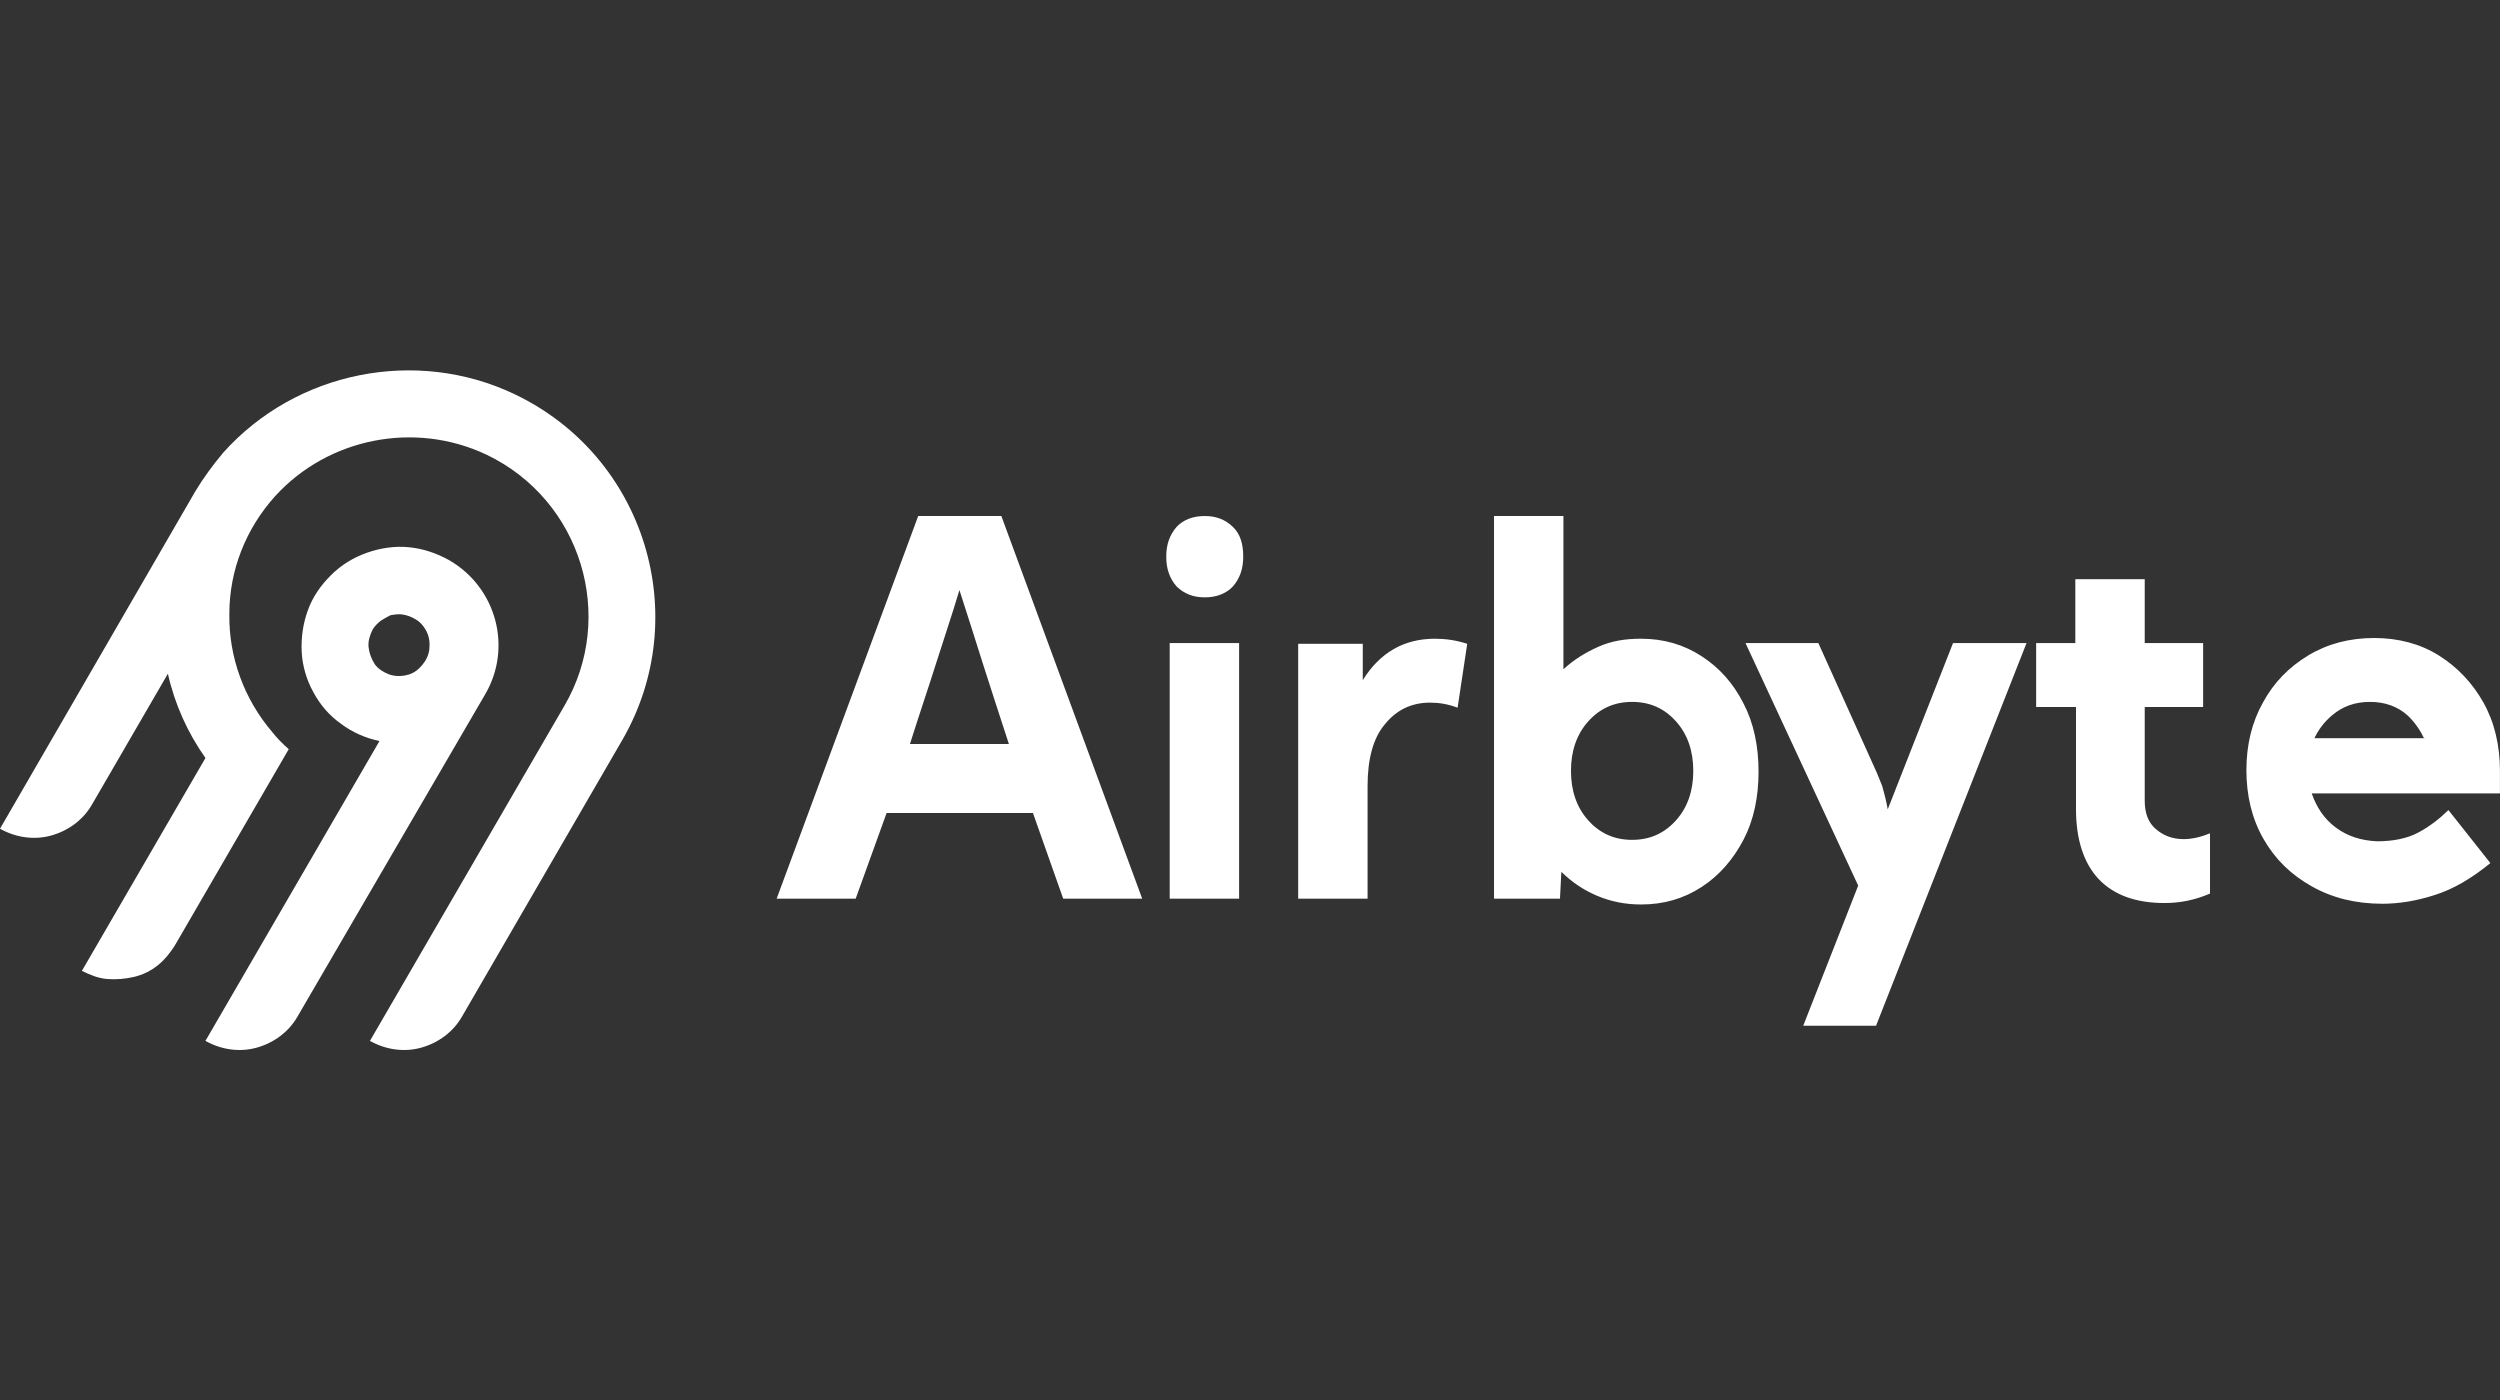
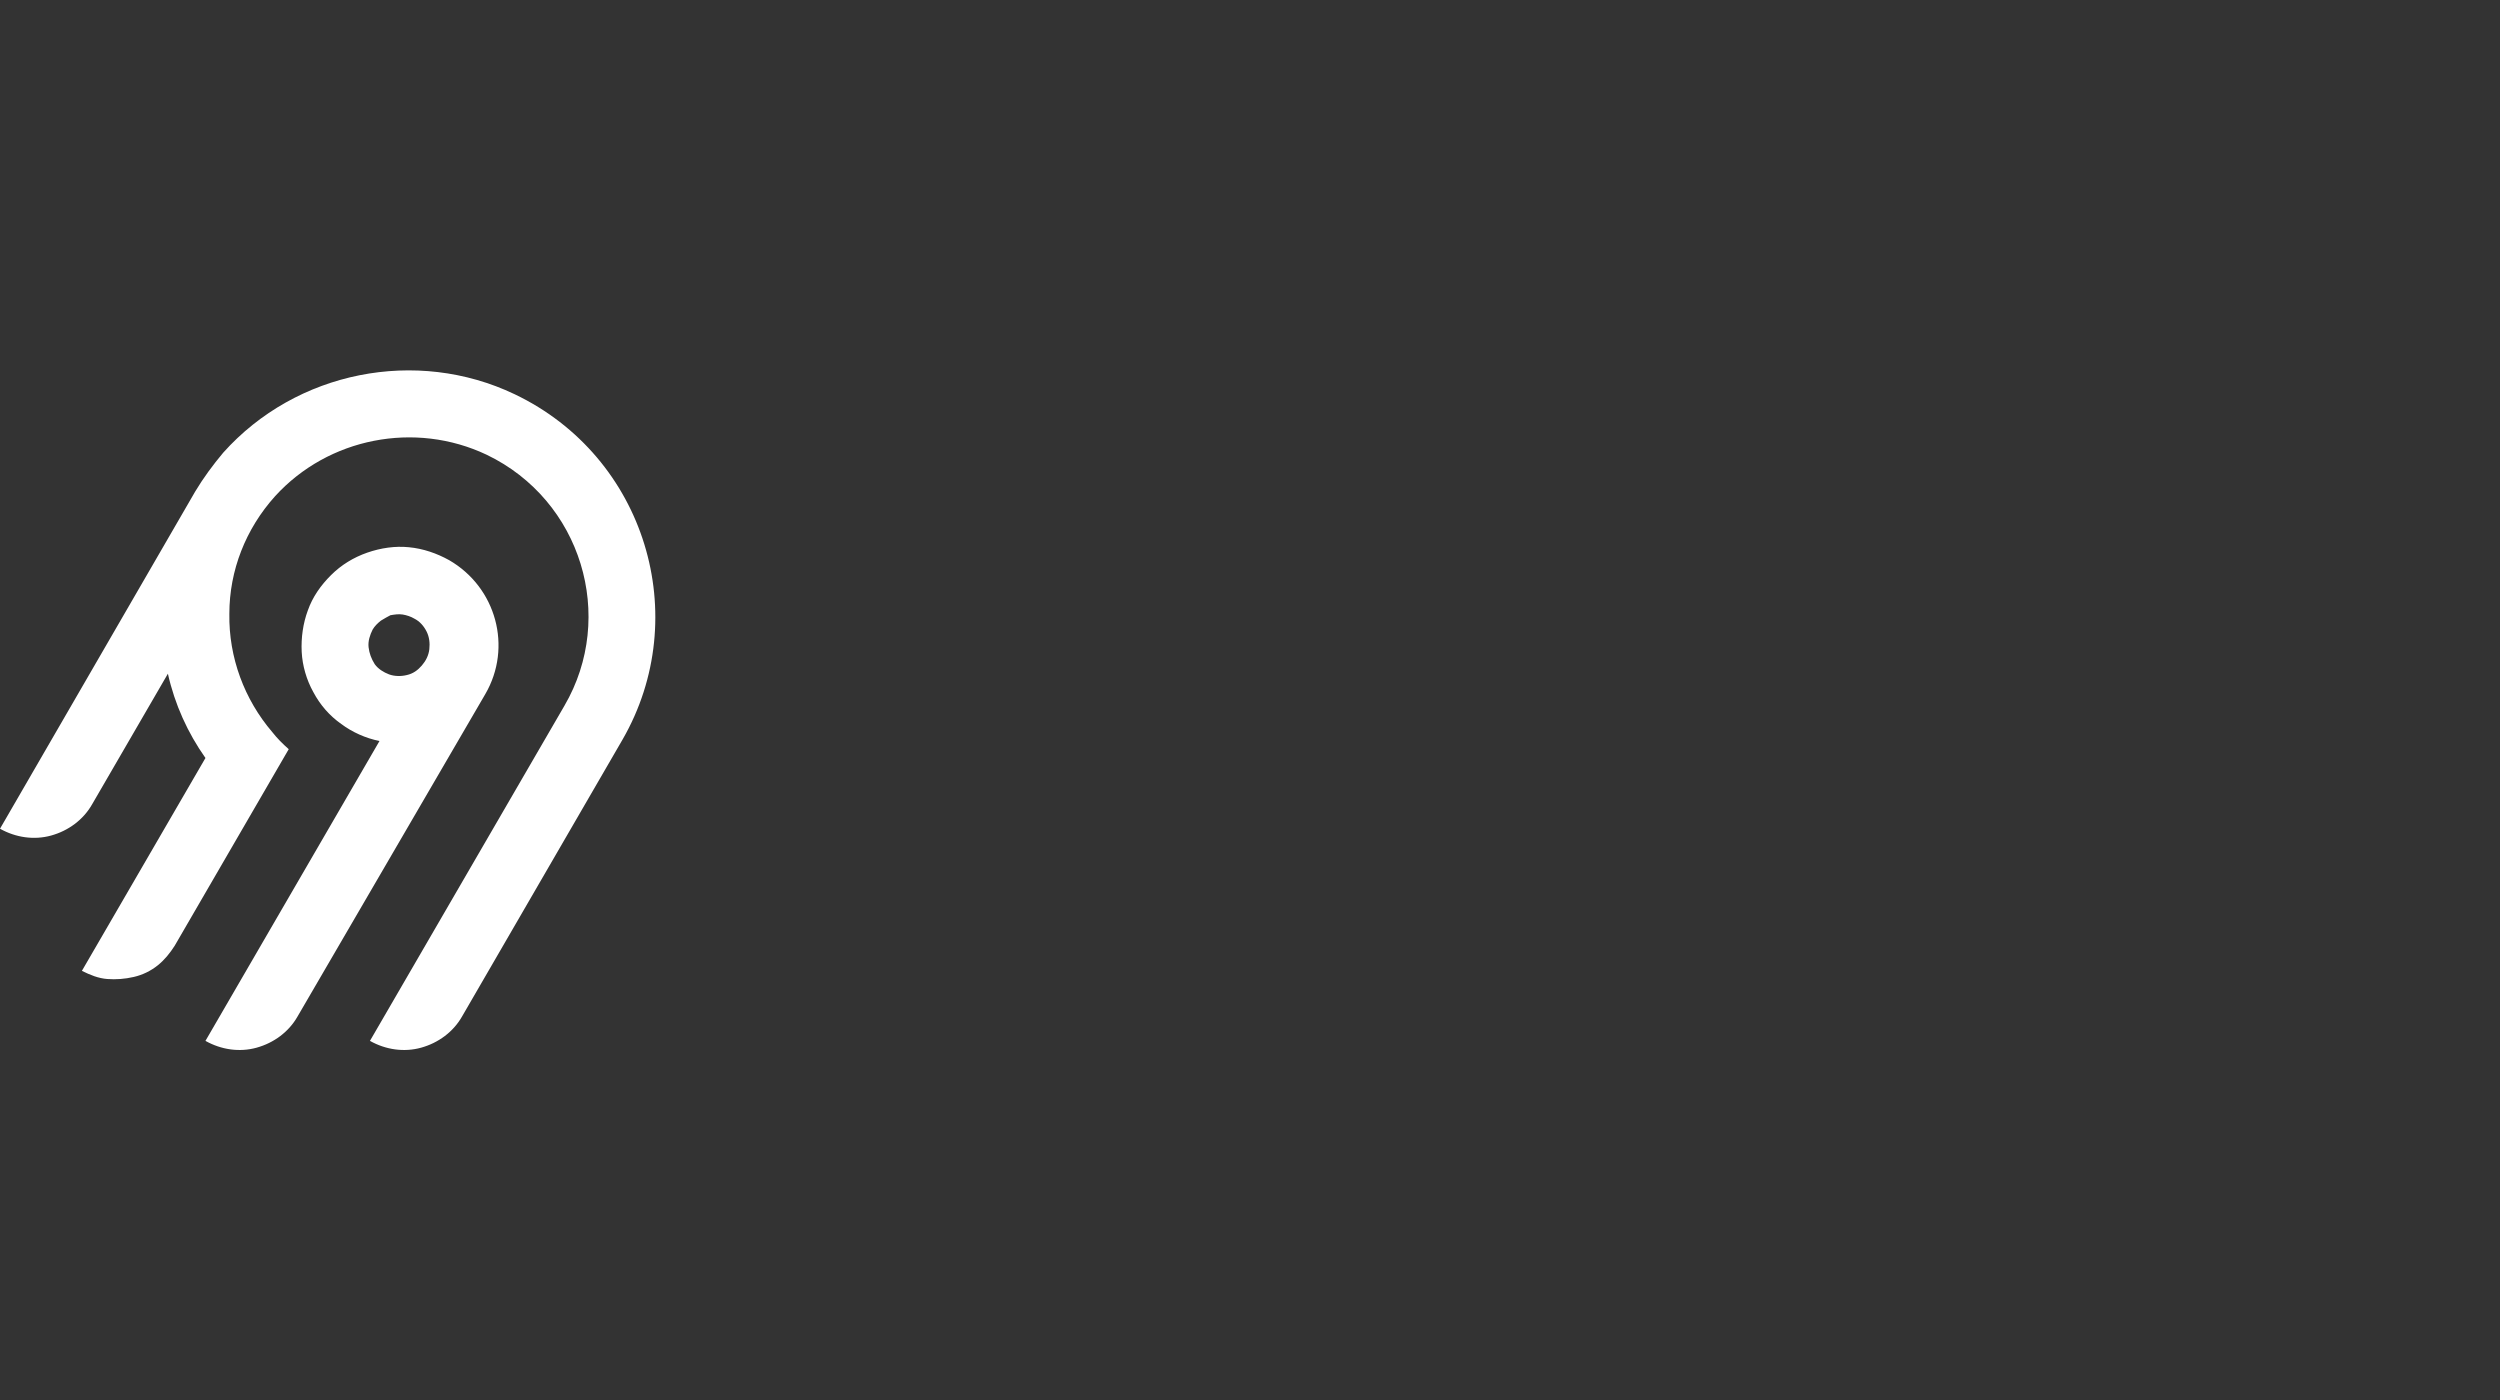
<svg xmlns="http://www.w3.org/2000/svg" width="100" height="56" viewBox="0 0 100 56" fill="none">
  <rect x="0" y="0" width="100" height="56" fill="#333333" stroke="none" />
  <path fill-rule="evenodd" clip-rule="evenodd" d="M8.928 18.108C11.849 14.844 16.655 13.892 20.586 15.769C25.828 18.271 27.739 24.663 24.9 29.586L18.484 40.656C18.129 41.282 17.528 41.717 16.846 41.907C16.163 42.098 15.426 41.989 14.798 41.635L22.579 28.226C24.654 24.663 23.262 20.012 19.467 18.19C16.6 16.83 13.133 17.51 11.003 19.849C9.829 21.154 9.174 22.814 9.174 24.554C9.146 26.295 9.774 27.981 10.894 29.287C11.085 29.532 11.303 29.749 11.549 29.967L6.989 37.827C6.798 38.127 6.58 38.398 6.307 38.616C6.034 38.834 5.706 38.997 5.351 39.078C4.996 39.16 4.641 39.187 4.287 39.16C3.932 39.133 3.604 38.997 3.276 38.834L8.218 30.32C7.508 29.314 6.989 28.172 6.716 26.948L3.686 32.17C3.331 32.796 2.73 33.231 2.048 33.421C1.365 33.611 0.628 33.503 0 33.149L7.809 19.659C8.136 19.114 8.518 18.598 8.928 18.108ZM17.965 22.406C19.849 23.494 20.504 25.887 19.412 27.764L11.904 40.656C11.549 41.282 10.948 41.717 10.266 41.907C9.583 42.098 8.846 41.989 8.218 41.635L15.18 29.64C14.634 29.532 14.088 29.287 13.651 28.96C13.187 28.634 12.805 28.199 12.532 27.682C12.259 27.193 12.095 26.621 12.068 26.077C12.04 25.506 12.122 24.935 12.313 24.418C12.505 23.874 12.832 23.412 13.242 23.004C13.651 22.596 14.143 22.297 14.689 22.106C15.235 21.916 15.808 21.834 16.354 21.889C16.928 21.943 17.474 22.134 17.965 22.406ZM15.235 24.826C15.098 24.935 14.989 25.044 14.907 25.18C14.798 25.398 14.716 25.642 14.743 25.887C14.771 26.132 14.853 26.349 14.989 26.567C15.126 26.757 15.344 26.893 15.562 26.975C15.781 27.057 16.054 27.057 16.272 27.002C16.518 26.948 16.709 26.812 16.873 26.621C17.037 26.431 17.146 26.213 17.173 25.969C17.201 25.724 17.173 25.479 17.064 25.262C16.955 25.044 16.791 24.854 16.573 24.745C16.436 24.663 16.272 24.609 16.109 24.581C15.945 24.554 15.781 24.581 15.617 24.609C15.508 24.663 15.371 24.745 15.235 24.826Z" fill="white" />
-   <path fill-rule="evenodd" clip-rule="evenodd" d="M31.066 35.947L36.728 20.641H40.054L45.688 35.947H42.528L41.318 32.52H35.464L34.227 35.947H31.066ZM40.356 29.76C39.971 28.57 39.614 27.495 39.312 26.537C39.01 25.578 38.707 24.62 38.377 23.603C38.075 24.62 37.745 25.578 37.443 26.537C37.141 27.495 36.783 28.541 36.398 29.76H40.356ZM46.65 22.267C46.65 21.774 46.788 21.396 47.063 21.076C47.337 20.786 47.722 20.641 48.19 20.641C48.657 20.641 49.014 20.786 49.316 21.076C49.619 21.367 49.729 21.774 49.729 22.267C49.729 22.761 49.591 23.139 49.316 23.458C49.041 23.748 48.657 23.894 48.19 23.894C47.722 23.894 47.365 23.748 47.063 23.458C46.788 23.139 46.65 22.761 46.65 22.267ZM46.788 35.947V25.723H49.564V35.947H46.788ZM51.927 25.723V35.947H54.703V31.445C54.703 30.37 54.923 29.528 55.391 28.976C55.858 28.395 56.462 28.105 57.205 28.105C57.562 28.105 57.919 28.163 58.304 28.308L58.689 25.753C58.249 25.607 57.809 25.549 57.397 25.549C56.16 25.549 55.198 26.101 54.511 27.205V25.753H51.927V25.723ZM59.761 35.947V20.641H62.537V26.769C62.949 26.391 63.416 26.101 63.938 25.869C64.46 25.636 65.01 25.549 65.642 25.549C66.549 25.549 67.346 25.782 68.061 26.246C68.776 26.711 69.325 27.321 69.738 28.134C70.15 28.918 70.342 29.848 70.342 30.864C70.342 31.881 70.15 32.81 69.738 33.594C69.325 34.378 68.776 35.017 68.061 35.482C67.346 35.947 66.549 36.179 65.642 36.179C65.01 36.179 64.433 36.063 63.883 35.831C63.334 35.598 62.866 35.279 62.454 34.872L62.399 35.947H59.761ZM65.285 33.594C66 33.594 66.577 33.333 67.044 32.81C67.511 32.287 67.731 31.619 67.731 30.835C67.731 30.051 67.511 29.383 67.044 28.86C66.577 28.337 66 28.076 65.285 28.076C64.57 28.076 63.993 28.337 63.526 28.86C63.059 29.383 62.839 30.051 62.839 30.835C62.839 31.619 63.059 32.287 63.526 32.81C63.993 33.333 64.57 33.594 65.285 33.594ZM74.987 30.719L72.734 25.723H69.82L74.328 35.424L72.129 41.029H75.042L81.061 25.723H78.121L75.509 32.374C75.454 32.055 75.372 31.735 75.29 31.445C75.18 31.184 75.097 30.951 74.987 30.719ZM81.419 25.723H83.013V23.168H85.789V25.723H88.125V28.279H85.789V32.026C85.789 32.52 85.926 32.897 86.228 33.158C86.531 33.42 86.888 33.565 87.355 33.565C87.685 33.565 88.043 33.478 88.4 33.333V35.743C87.795 36.005 87.191 36.121 86.586 36.121C85.431 36.121 84.552 35.801 83.947 35.163C83.343 34.523 83.04 33.565 83.04 32.374V28.279H81.446V25.723H81.419ZM93.43 33.1C92.962 32.752 92.66 32.287 92.468 31.735H99.998V30.835C99.998 29.819 99.779 28.889 99.339 28.105C98.899 27.321 98.294 26.682 97.552 26.217C96.81 25.753 95.931 25.52 94.969 25.52C93.979 25.52 93.1 25.753 92.33 26.217C91.561 26.682 90.956 27.292 90.516 28.105C90.076 28.889 89.856 29.79 89.856 30.806C89.856 31.823 90.076 32.752 90.544 33.565C91.011 34.378 91.643 34.988 92.468 35.453C93.292 35.918 94.227 36.15 95.299 36.15C95.958 36.15 96.673 36.034 97.387 35.801C98.129 35.569 98.872 35.133 99.614 34.523L97.937 32.403C97.58 32.752 97.168 33.071 96.728 33.304C96.288 33.536 95.738 33.652 95.079 33.652C94.447 33.623 93.897 33.449 93.43 33.1ZM96.975 29.557C96.81 29.209 96.59 28.889 96.316 28.628C95.903 28.25 95.381 28.076 94.804 28.076C94.199 28.076 93.704 28.25 93.265 28.628C92.962 28.889 92.742 29.18 92.578 29.528H96.975V29.557Z" fill="white" />
</svg>